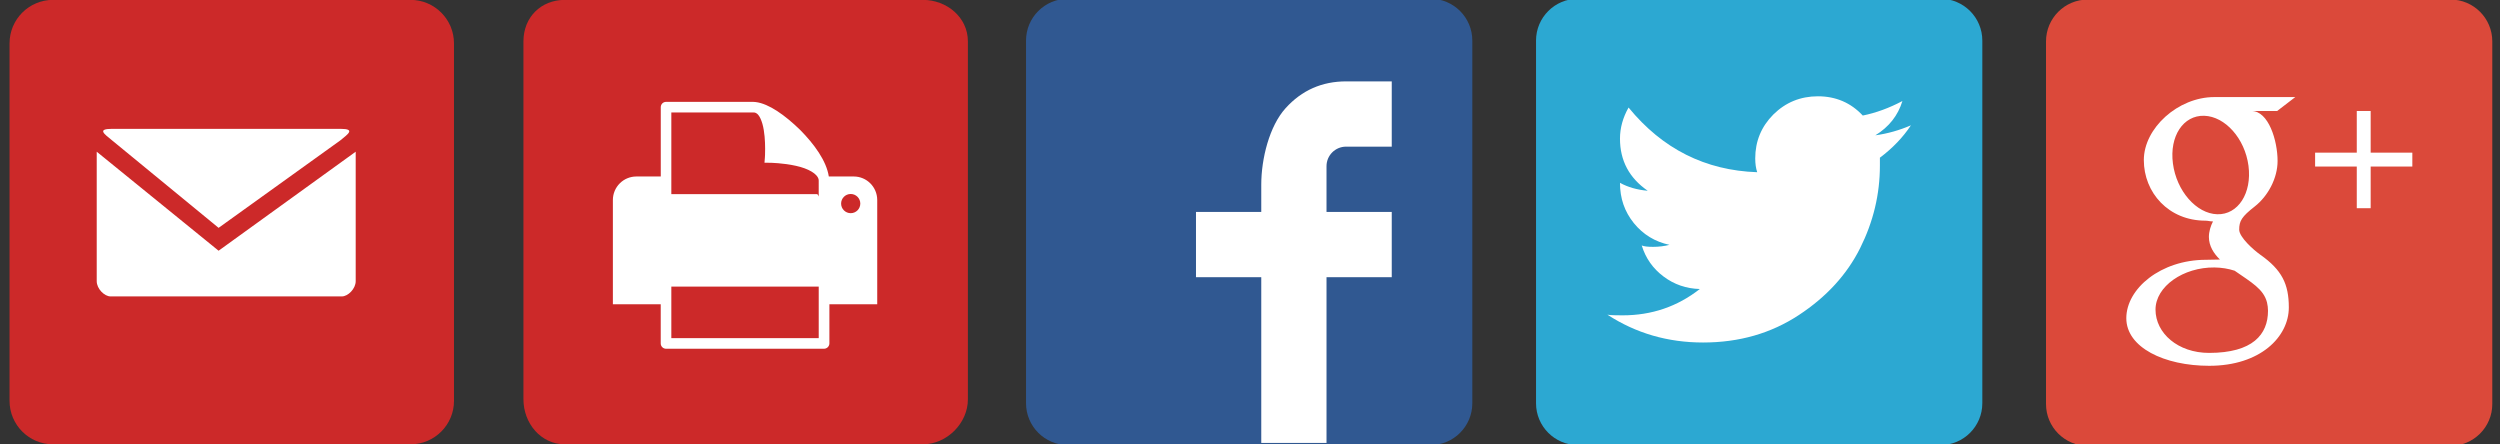
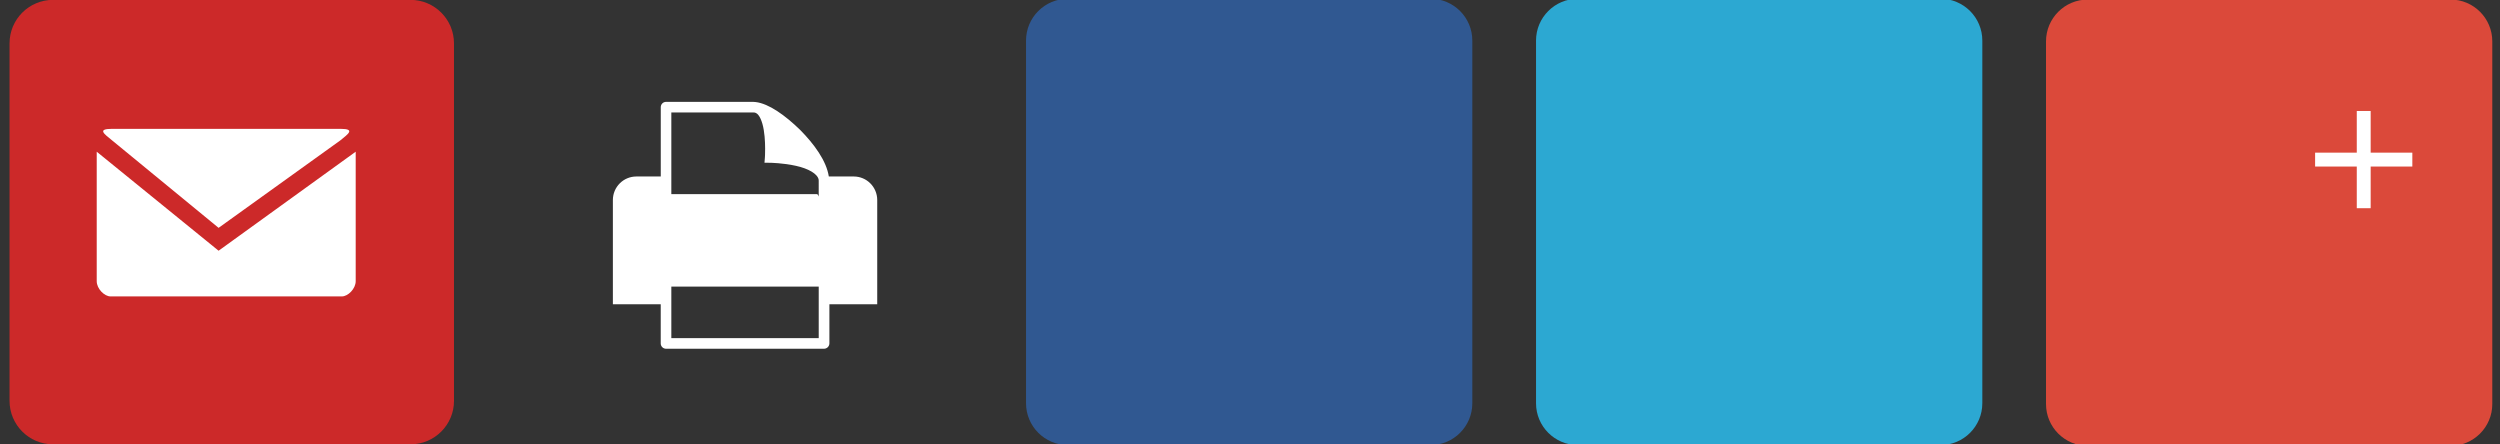
<svg xmlns="http://www.w3.org/2000/svg" version="1.1" id="Layer_1" x="0px" y="0px" width="180px" height="31.981px" viewBox="0 0 180 31.981" enable-background="new 0 0 180 31.981" xml:space="preserve">
  <rect x="0" y="0" width="180" height="31.981" fill="#333333" stroke="none" />
  <g>
    <g>
      <path fill="#305891" d="M106.007,29.032c0,1.666-1.346,3.013-3.011,3.013H76.888c-1.664,0-3.014-1.348-3.014-3.013V2.923    c0-1.663,1.35-3.012,3.014-3.012h26.108c1.665,0,3.011,1.349,3.011,3.012V29.032z" />
      <g>
        <g>
-           <path fill="#FFFFFF" d="M95.509,15.258h4.697v4.698h-4.697v11.936h-4.698V19.956h-4.7v-4.698h4.7v-1.965      c0-1.863,0.584-4.216,1.751-5.503c1.164-1.289,2.619-1.931,4.364-1.931h3.28v4.699h-3.288c-0.778,0-1.409,0.63-1.409,1.409      V15.258z" />
-         </g>
+           </g>
      </g>
    </g>
    <g>
      <path fill="#2CA8D2" d="M142.727,29.032c0,1.666-1.347,3.013-3.012,3.013h-26.11c-1.663,0-3.011-1.348-3.011-3.013V2.923    c0-1.663,1.348-3.012,3.011-3.012h26.11c1.665,0,3.012,1.349,3.012,3.012V29.032z" />
      <g>
        <g>
-           <path fill="#FFFFFF" d="M135.026,9.743c0.979-0.603,1.629-1.424,1.948-2.469c-0.954,0.505-1.906,0.853-2.854,1.045      c-0.854-0.918-1.934-1.386-3.23-1.386c-1.264,0-2.334,0.446-3.208,1.31c-0.867,0.87-1.305,1.928-1.305,3.163      c0,0.375,0.046,0.708,0.142,0.993c-3.733-0.127-6.825-1.676-9.262-4.657c-0.412,0.729-0.618,1.473-0.618,2.242      c0,1.578,0.664,2.831,1.997,3.75c-0.761-0.065-1.429-0.258-1.997-0.571c0,1.127,0.331,2.069,0.996,2.899      c0.666,0.82,1.521,1.343,2.567,1.567c-0.379,0.096-0.777,0.144-1.189,0.144c-0.377,0-0.647-0.032-0.807-0.1      c0.279,0.919,0.807,1.663,1.568,2.234c0.758,0.571,1.631,0.875,2.611,0.901c-1.615,1.268-3.465,1.896-5.557,1.896      c-0.514,0-0.876-0.007-1.095-0.047c2.06,1.34,4.352,2.003,6.889,2.003c2.599,0,4.892-0.659,6.892-1.975      c1.996-1.31,3.468-2.923,4.417-4.823c0.949-1.899,1.422-3.876,1.422-5.939v-0.57c0.922-0.69,1.664-1.47,2.234-2.331      C136.763,9.378,135.907,9.622,135.026,9.743z" />
-         </g>
+           </g>
      </g>
    </g>
    <path fill="#DB493A" d="M179.445,29.09c0,1.663-1.348,3.012-3.012,3.012h-26.109c-1.664,0-3.011-1.349-3.011-3.012V2.981   c0-1.665,1.347-3.014,3.011-3.014h26.109c1.664,0,3.012,1.349,3.012,3.014V29.09z" />
    <polygon fill="#FFFFFF" points="169.982,10.991 166.688,10.991 166.688,11.991 169.982,11.991 173.688,11.991 173.688,10.991  " />
    <polygon fill="#FFFFFF" points="169.688,7.991 169.688,11.563 169.688,14.991 170.688,14.991 170.688,11.563 170.688,7.991  " />
-     <path id="g" fill="#FFFFFF" d="M162.755,18.349c-0.527-0.373-1.533-1.281-1.533-1.814c0-0.626,0.179-0.932,1.118-1.668   c0.964-0.753,1.646-2.044,1.646-3.276c0-1.468-0.651-3.601-1.879-3.601h1.85l1.304-1c0,0-4.375,0-5.831,0   c-2.613,0-5.074,2.241-5.074,4.534c0,2.345,1.78,4.365,4.439,4.365c0.188,0,0.366,0.065,0.542,0.051   c-0.172,0.331-0.296,0.735-0.296,1.122c0,0.651,0.351,1.195,0.794,1.625c-0.335,0-0.659,0.019-1.011,0.019   c-3.238,0-5.729,2.066-5.729,4.206c0,2.105,2.731,3.426,5.97,3.426c3.691,0,5.731-2.095,5.731-4.201   C164.795,20.448,164.296,19.439,162.755,18.349z M159.64,15.426c-1.502-0.044-2.932-1.68-3.189-3.652   c-0.26-1.973,0.748-3.481,2.252-3.438c1.5,0.045,2.928,1.629,3.188,3.601C162.148,13.91,161.141,15.471,159.64,15.426z    M159.051,25.409c-2.236,0-3.854-1.417-3.854-3.119c0-1.668,2.006-3.057,4.245-3.032c0.52,0.005,1.008,0.089,1.451,0.233   c1.214,0.844,2.084,1.321,2.331,2.283c0.045,0.196,0.072,0.396,0.072,0.602C163.296,24.079,162.198,25.409,159.051,25.409z" />
    <g>
      <path fill="#CC2929" d="M32.688,28.86c0,1.729-1.402,3.131-3.131,3.131H3.818c-1.729,0-3.131-1.402-3.131-3.131V3.122    c0-1.729,1.402-3.131,3.131-3.131h25.738c1.729,0,3.131,1.402,3.131,3.131V28.86z" />
      <g>
        <path fill="#FFFFFF" d="M8.061,9.277c-1.096,0-0.548,0.374,0,0.823l7.678,6.305l8.775-6.305c0.548-0.45,1.097-0.823,0-0.823     h-8.775H8.061z" />
        <path fill="#FFFFFF" d="M6.964,10.923v9.323c0,0.548,0.556,1.096,0.995,1.096h16.656c0.438,0,0.995-0.548,0.995-1.096v-9.323     l-9.872,7.129L6.964,10.923z" />
      </g>
    </g>
    <g>
-       <path fill="#CC2929" d="M69.688,28.749c0,1.729-1.518,3.242-3.249,3.242H40.673c-1.731,0-2.985-1.513-2.985-3.242V2.976    c0-1.729,1.254-2.985,2.985-2.985h25.766c1.731,0,3.249,1.257,3.249,2.985V28.749z" />
      <path id="printer" fill="#FFFFFF" d="M61.469,12.707h-1.794c-0.175-1.133-1.055-2.333-2.067-3.356    c-1.079-1.048-2.244-1.889-3.199-2.003c-0.054-0.008-0.104-0.012-0.168-0.013h-6.286c-0.1,0-0.198,0.039-0.27,0.111    c-0.069,0.071-0.11,0.169-0.11,0.272v4.989h-1.757c-0.934,0-1.691,0.759-1.691,1.692v7.507h3.445v2.823    c0,0.1,0.039,0.195,0.113,0.27c0.072,0.071,0.167,0.11,0.27,0.11h11.374c0.101,0,0.197-0.04,0.27-0.11    c0.071-0.071,0.117-0.17,0.117-0.27v-2.823h3.444v-7.507C63.16,13.465,62.403,12.707,61.469,12.707z M58.948,24.347H48.336v-3.71    h10.612V24.347z M58.948,14.226c0-0.024,0-0.052-0.003-0.081c-0.014-0.058-0.051-0.115-0.104-0.169H48.336V8.097h5.908v0.001    c0.26-0.016,0.482,0.239,0.651,0.822c0.157,0.553,0.194,1.276,0.194,1.778c0.002,0.368-0.015,0.613-0.015,0.613l-0.031,0.405    l0.404,0.004c0.003,0,0.938,0.012,1.858,0.219c0.882,0.192,1.568,0.573,1.639,1.002c0.003,0.038,0.003,0.077,0.003,0.113V14.226z" />
-       <circle fill="#CC2929" cx="61.251" cy="14.658" r="0.691" />
    </g>
  </g>
</svg>